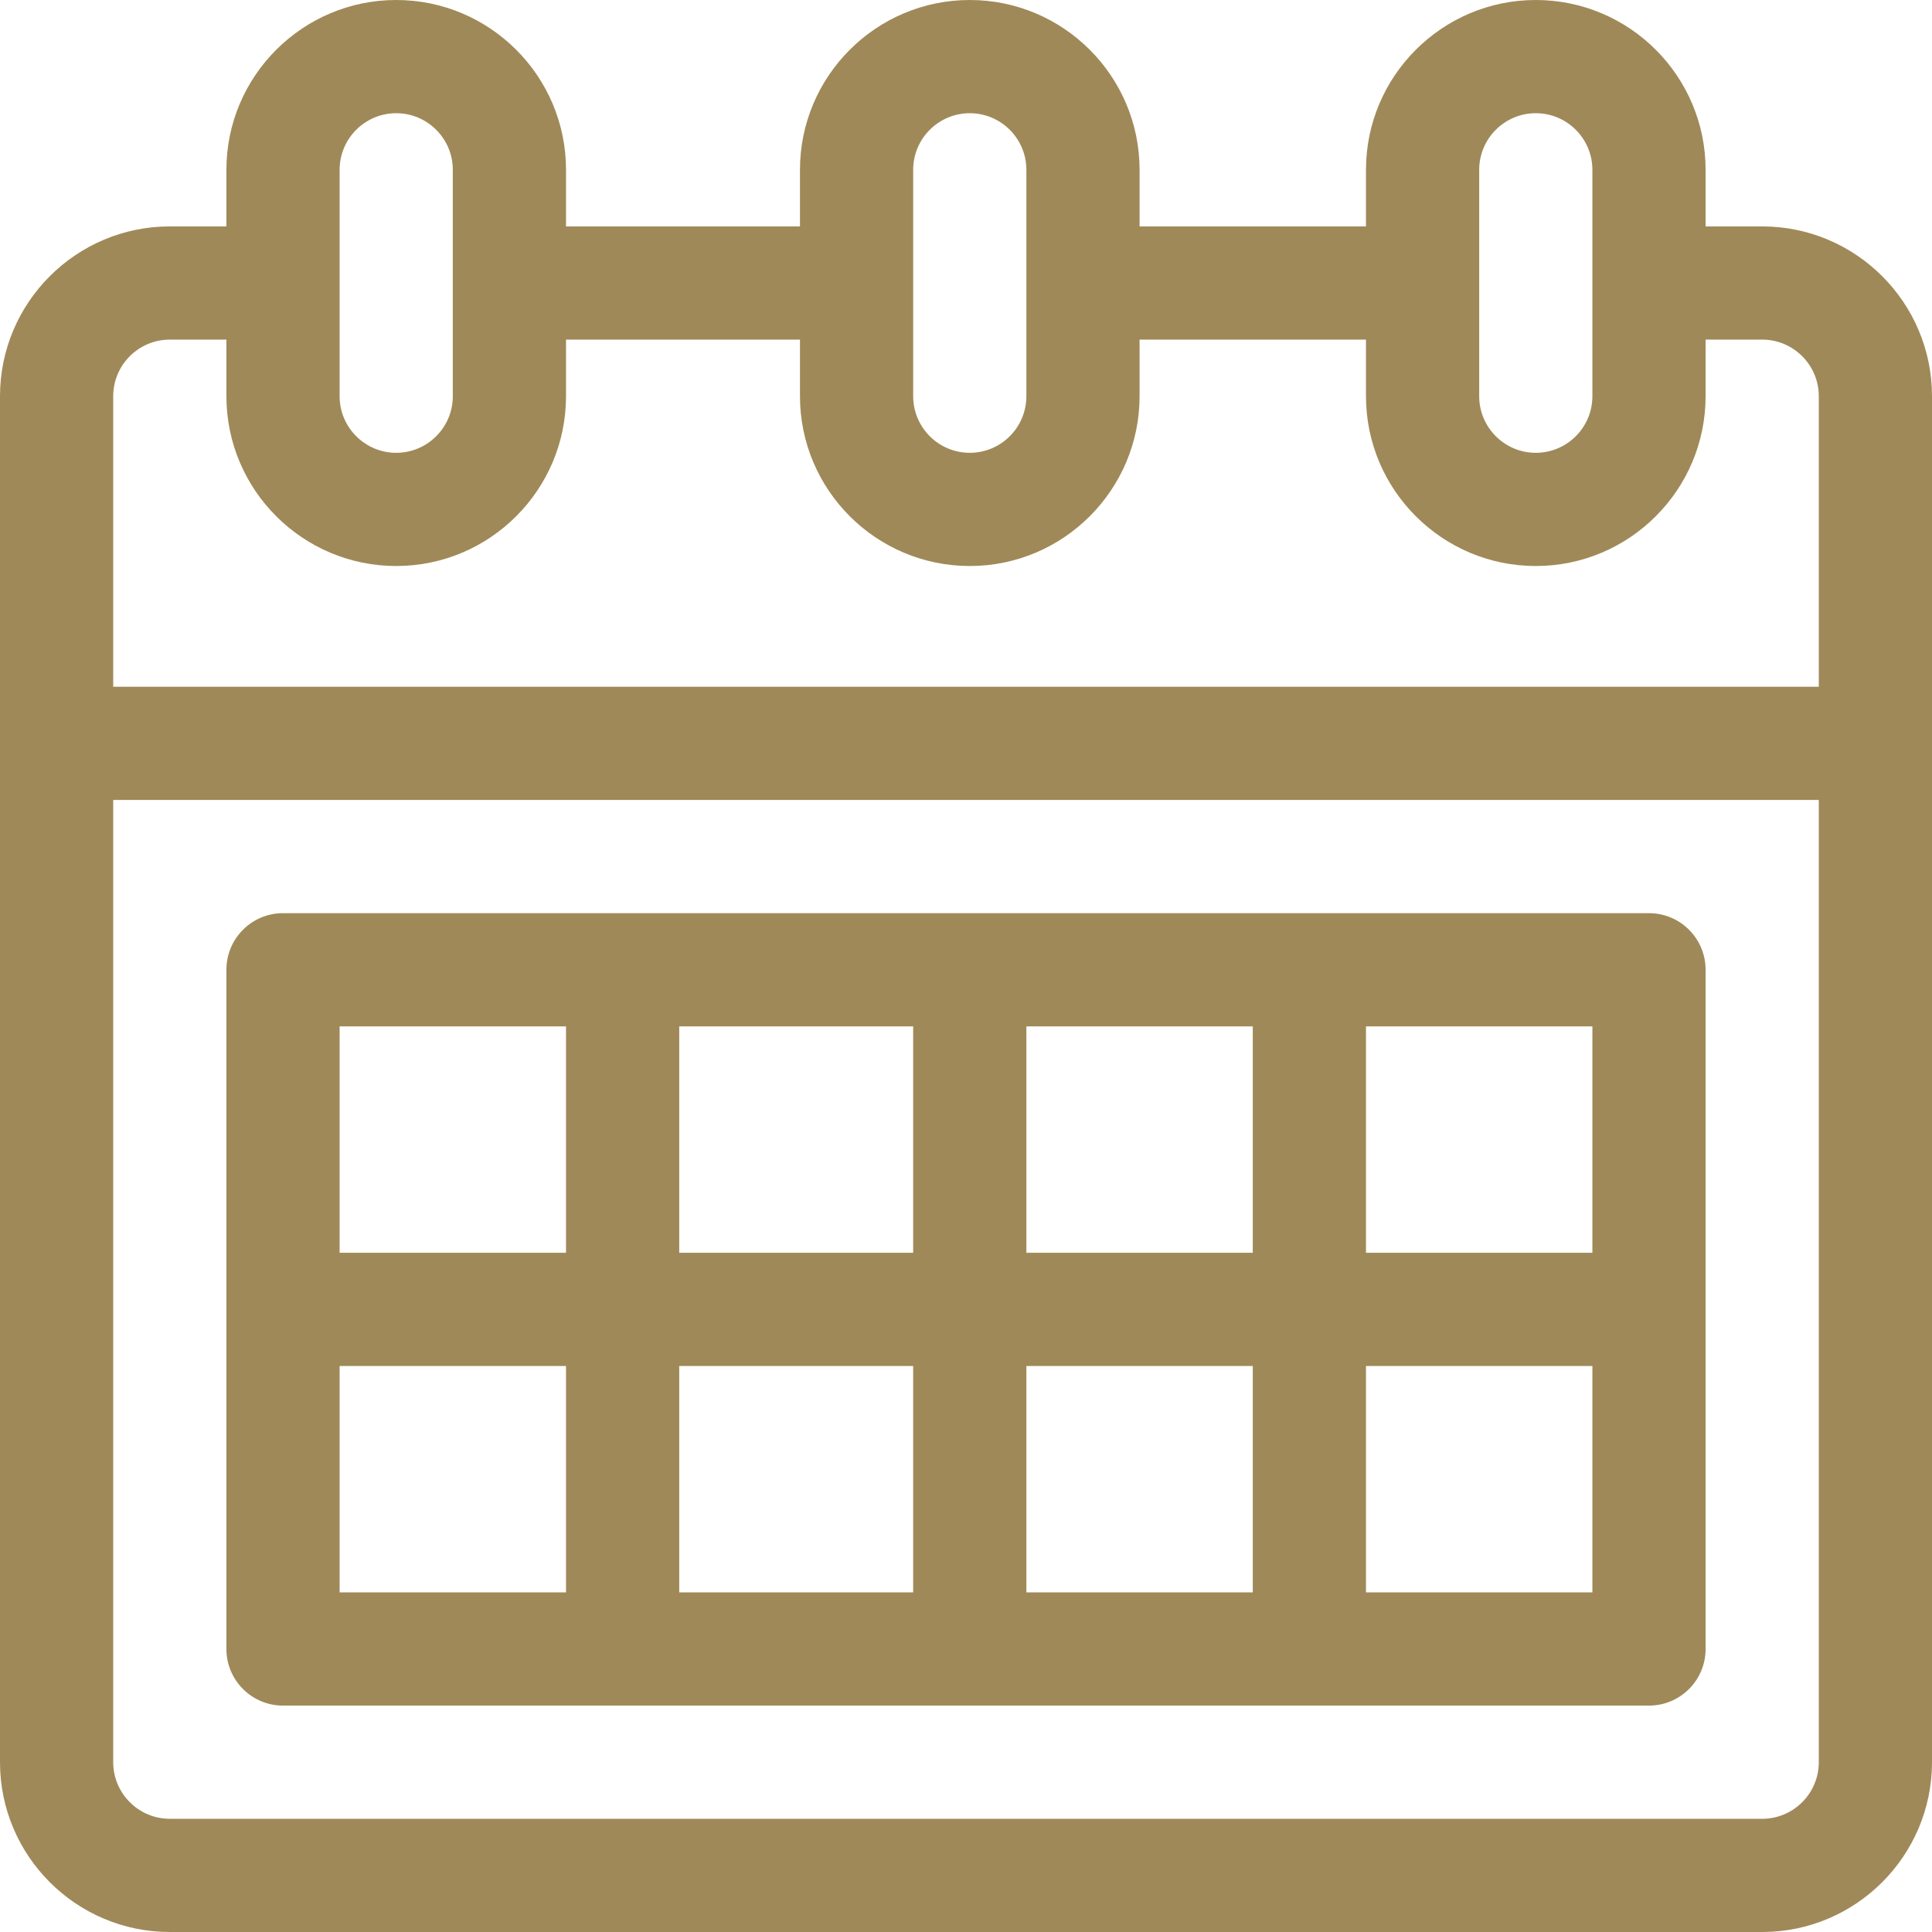
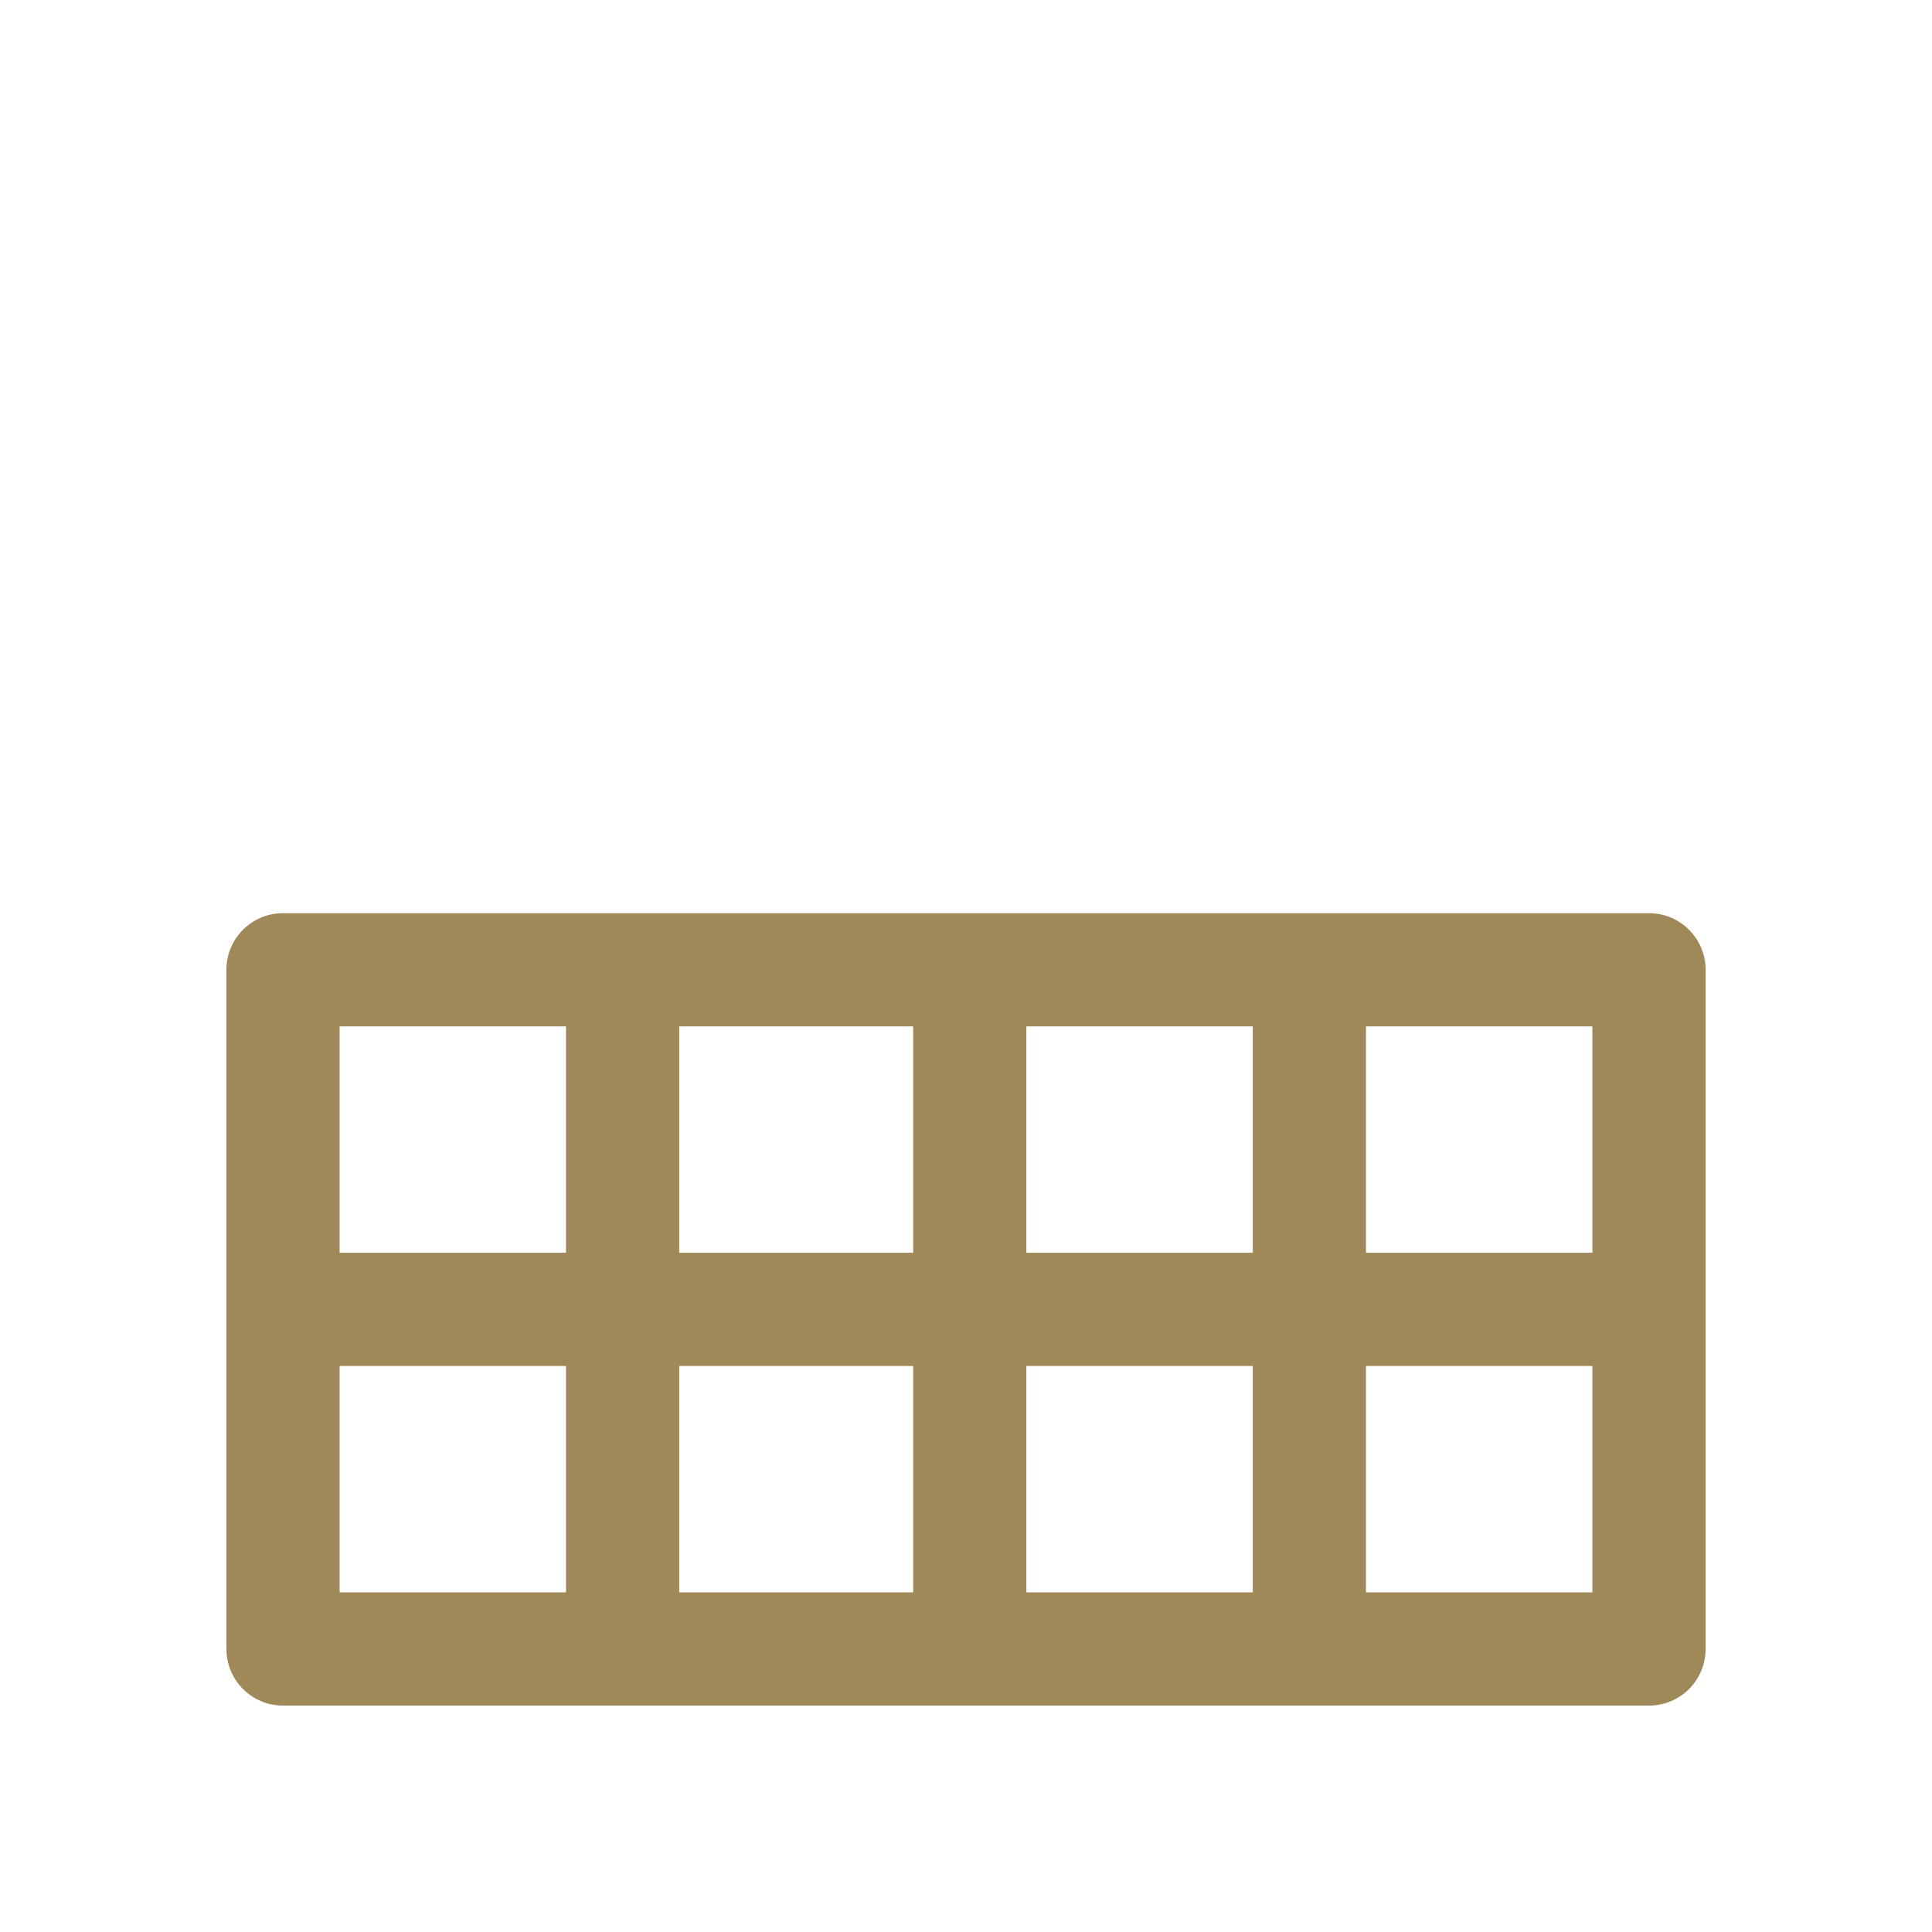
<svg xmlns="http://www.w3.org/2000/svg" enable-background="new 0 0 512 512" height="512" viewBox="0 0 512 512" width="512">
  <g fill="#a08958">
-     <path d="m467 60h-15v-15c0-24.813-20.187-45-45-45s-45 20.187-45 45v15h-60v-15c0-24.813-20.187-45-45-45s-45 20.187-45 45v15h-62v-15c0-24.813-20.187-45-45-45s-45 20.187-45 45v15h-15c-24.813 0-45 20.187-45 45v362c0 24.813 20.187 45 45 45h422c24.813 0 45-20.187 45-45 0-2.763 0-357.126 0-362 0-24.813-20.187-45-45-45zm-75-15c0-8.271 6.729-15 15-15s15 6.729 15 15v60c0 8.271-6.729 15-15 15s-15-6.729-15-15zm-150 0c0-8.271 6.729-15 15-15s15 6.729 15 15v60c0 8.271-6.729 15-15 15s-15-6.729-15-15zm-152 0c0-8.271 6.729-15 15-15s15 6.729 15 15v60c0 8.271-6.729 15-15 15s-15-6.729-15-15zm392 422c0 8.271-6.729 15-15 15h-422c-8.271 0-15-6.729-15-15v-255h452zm0-285h-452v-77c0-8.271 6.729-15 15-15h15v15c0 24.813 20.187 45 45 45s45-20.187 45-45v-15h62v15c0 24.813 20.187 45 45 45s45-20.187 45-45v-15h60v15c0 24.813 20.187 45 45 45s45-20.187 45-45v-15h15c8.271 0 15 6.729 15 15z" />
    <path d="m437 242h-362c-8.284 0-15 6.716-15 15v180c0 8.284 6.716 15 15 15h362c8.284 0 15-6.716 15-15v-180c0-8.284-6.716-15-15-15zm-287 180h-60v-60h60zm0-90h-60v-60h60zm92 90h-62v-60h62zm0-90h-62v-60h62zm90 90h-60v-60h60zm0-90h-60v-60h60zm90 90h-60v-60h60zm0-90h-60v-60h60z" />
  </g>
</svg>